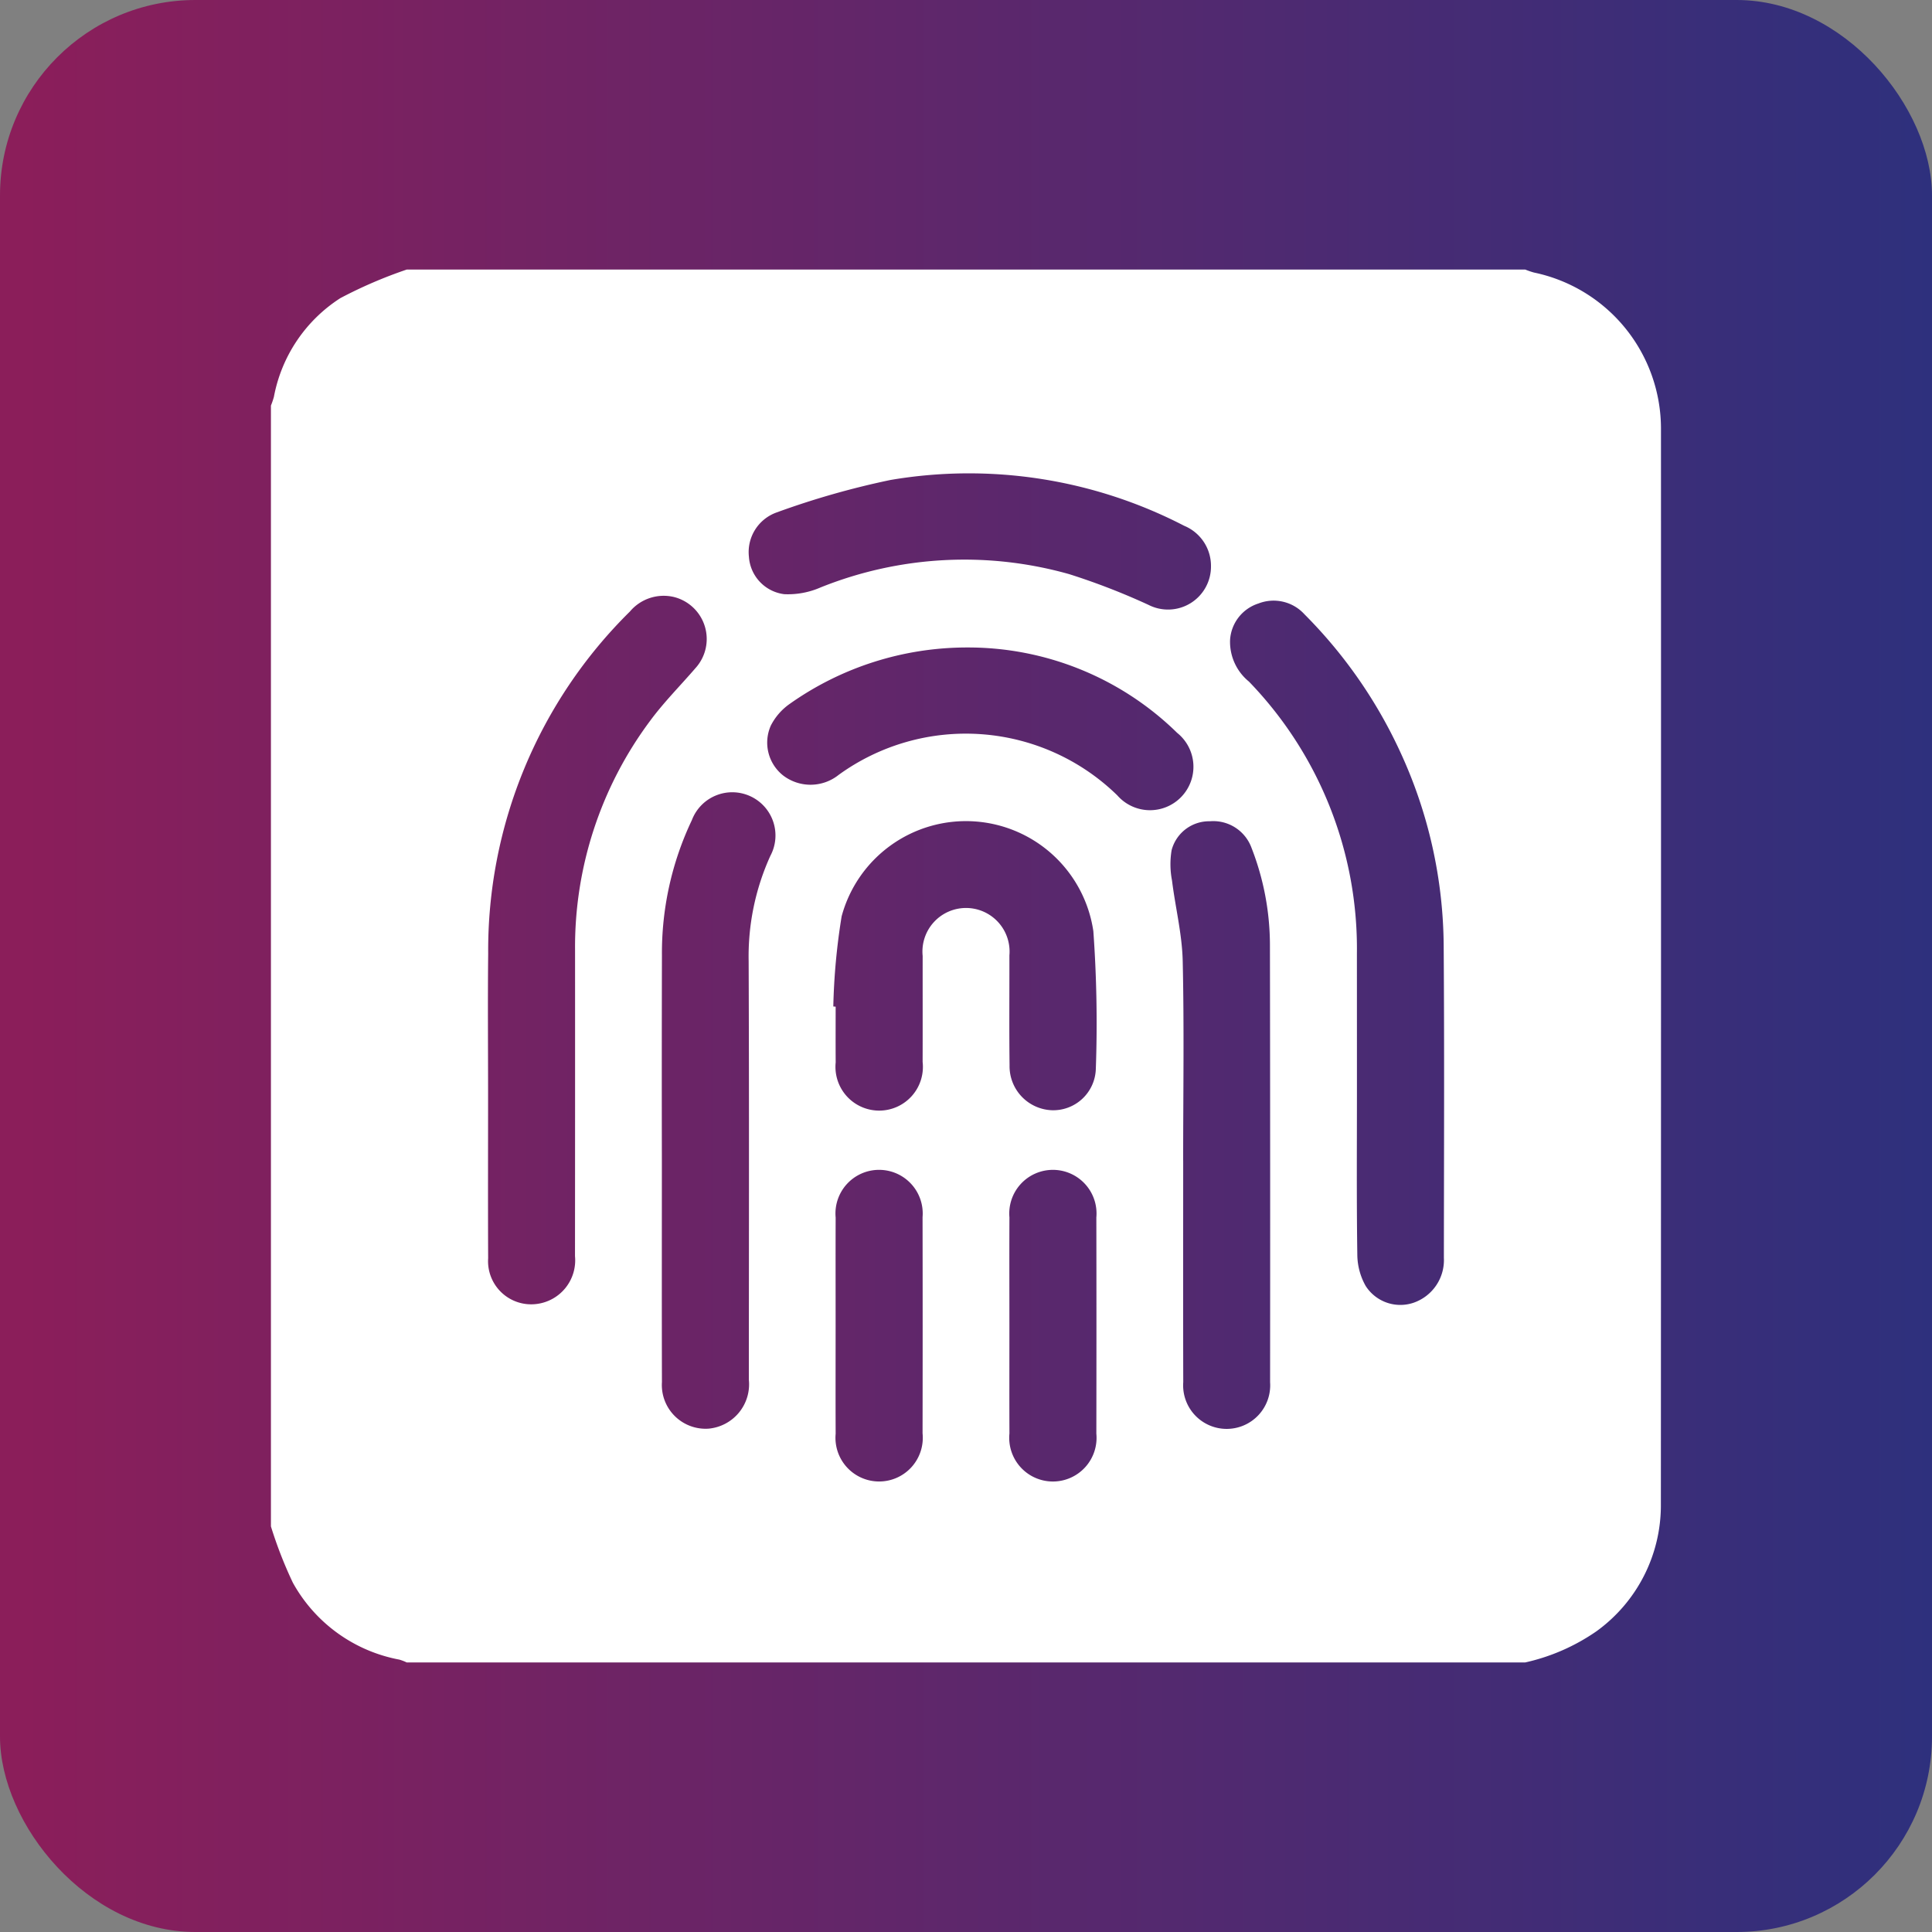
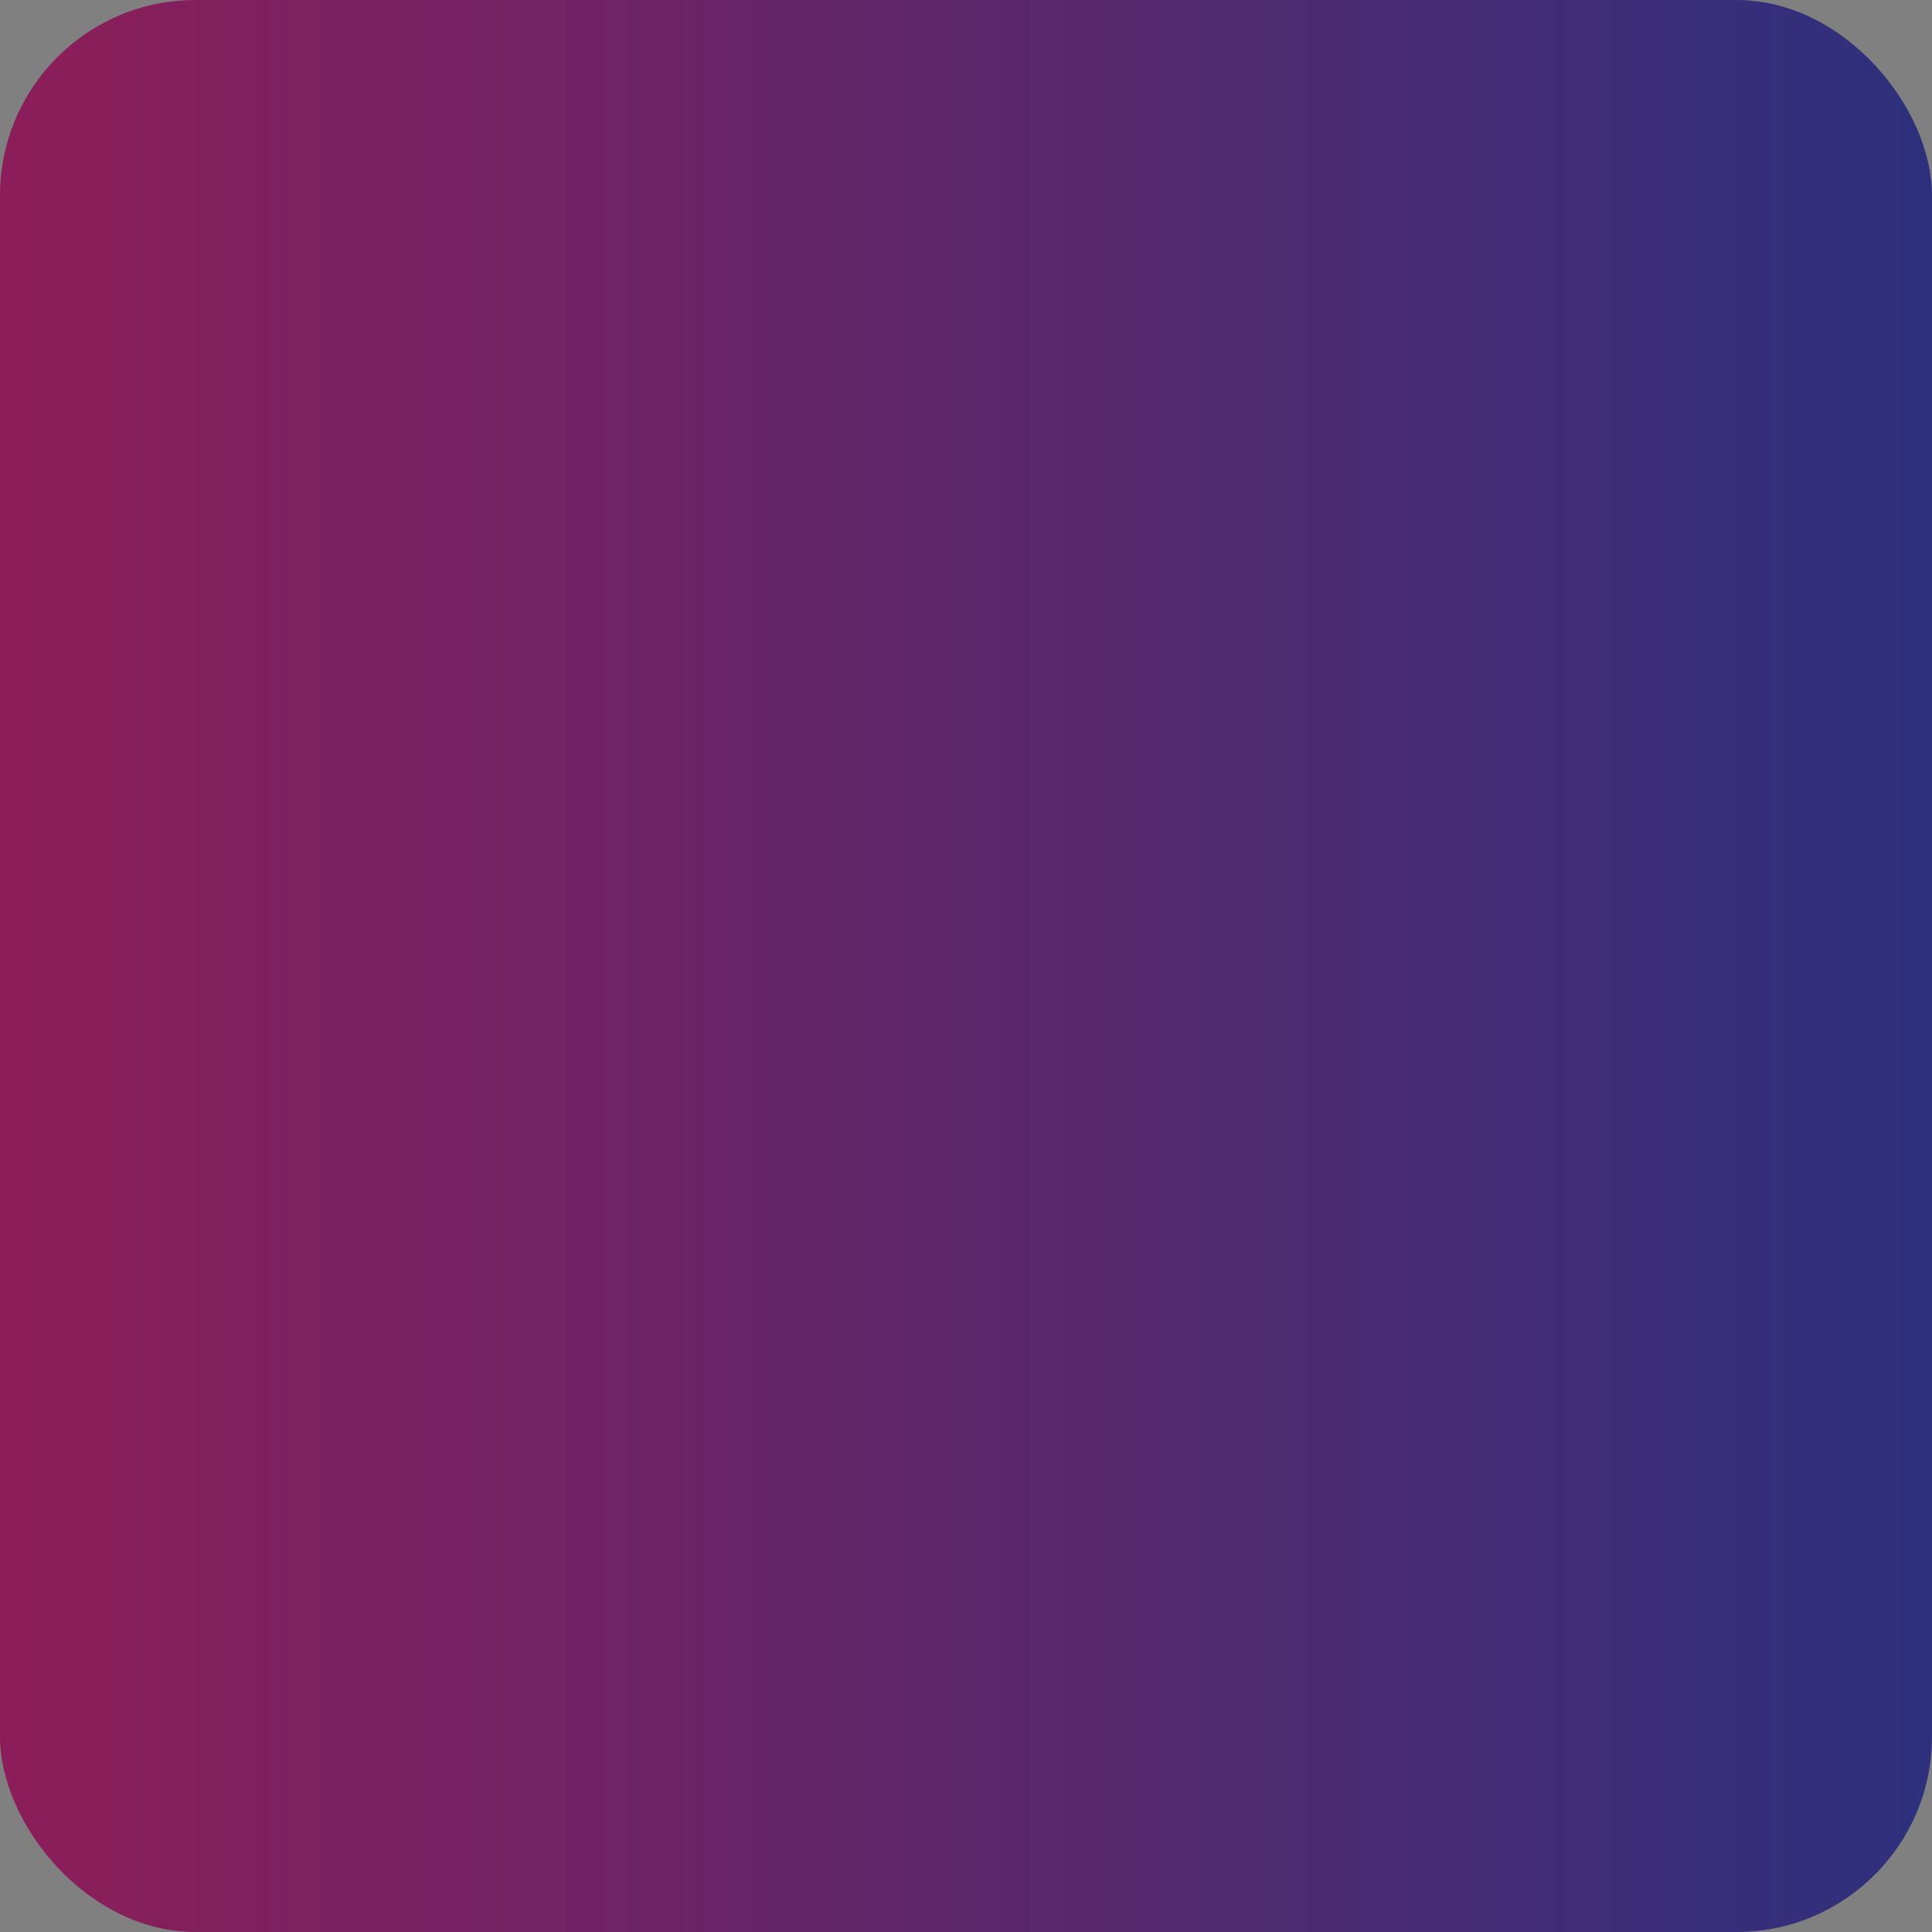
<svg xmlns="http://www.w3.org/2000/svg" id="f5477ecb-3e60-4d4a-9dc3-d2898b0bfac7" data-name="Layer 1" viewBox="0 0 60 60">
  <rect x="0" y="0" width="60" height="60" fill="#808080" stroke="none" />
  <defs>
    <style>.f839d062-8b1f-4f96-b122-9a8111e68977{fill:url(#a00b9c09-1742-4ea6-9548-3f0911c7d7b4);}.b8150954-f6a8-4e45-9568-9850be8dd5ab{fill:#fff;}</style>
    <linearGradient id="a00b9c09-1742-4ea6-9548-3f0911c7d7b4" y1="30" x2="60" y2="30" gradientUnits="userSpaceOnUse">
      <stop offset="0.012" stop-color="#8b1e5a" />
      <stop offset="1" stop-color="#2e307d" />
    </linearGradient>
  </defs>
  <rect class="f839d062-8b1f-4f96-b122-9a8111e68977" width="60" height="60" rx="6.07" />
-   <path class="b8150954-f6a8-4e45-9568-9850be8dd5ab" d="M47.37,51.628H12.63a1.578,1.578,0,0,0-.227-.087,4.784,4.784,0,0,1-3.308-2.389A13.166,13.166,0,0,1,8.414,47.404V12.596a2.599,2.599,0,0,0,.092-.27A4.664,4.664,0,0,1,10.568,9.26a14.101,14.101,0,0,1,2.062-.888H47.37a2.45,2.45,0,0,0,.269.092,4.955,4.955,0,0,1,3.944,4.822q.004,16.714-.003,33.429A4.824,4.824,0,0,1,49.579,50.661,6.271,6.271,0,0,1,47.37,51.628ZM15.158,34.008c0,1.69-.006,3.379.002,5.069a1.339,1.339,0,0,0,1.507,1.419,1.365,1.365,0,0,0,1.19-1.485q.004-4.752.002-9.504a11.744,11.744,0,0,1,2.334-7.125c.424-.575.934-1.086,1.402-1.629A1.345,1.345,0,0,0,20.928,18.54a1.372,1.372,0,0,0-1.367.453,14.777,14.777,0,0,0-4.4,10.622C15.145,31.079,15.158,32.543,15.158,34.008Zm26.983-.091c0,1.689-.013,3.379.012,5.068a2.004,2.004,0,0,0,.259.951,1.278,1.278,0,0,0,1.481.524,1.401,1.401,0,0,0,.948-1.398c.003-3.224.017-6.448-.006-9.672a14.544,14.544,0,0,0-1.351-6.042,14.839,14.839,0,0,0-2.972-4.27,1.296,1.296,0,0,0-1.43-.336,1.269,1.269,0,0,0-.881,1.131,1.593,1.593,0,0,0,.586,1.294,11.93,11.93,0,0,1,3.353,8.441Q42.141,31.762,42.141,33.916Zm-21.586,2.126c0,2.293-.004,4.586.002,6.879a1.359,1.359,0,0,0,1.45,1.446,1.383,1.383,0,0,0,1.249-1.522c.002-4.333.011-8.666-.006-12.998a7.543,7.543,0,0,1,.674-3.268,1.342,1.342,0,1,0-2.438-1.109,9.608,9.608,0,0,0-.929,4.2Q20.549,32.856,20.555,36.042Zm16.19-.001c0,2.294-.004,4.588.002,6.882a1.352,1.352,0,1,0,2.697.005q.006-6.776-.005-13.552a8.339,8.339,0,0,0-.573-3.049,1.264,1.264,0,0,0-1.291-.823,1.205,1.205,0,0,0-1.189.896,2.652,2.652,0,0,0,.012.945c.103.832.312,1.659.332,2.491C36.777,31.903,36.744,33.972,36.744,36.041Zm-10.866-4.785.073.006c0,.577-.003,1.154.001,1.73a1.358,1.358,0,1,0,2.7-.014c.003-1.097-0-2.195.001-3.292a1.353,1.353,0,1,1,2.694-.018c.002,1.139-.009,2.279.005,3.418a1.367,1.367,0,0,0,1.303,1.392A1.323,1.323,0,0,0,34.031,33.216a39.948,39.948,0,0,0-.076-4.297,3.999,3.999,0,0,0-7.817-.463A20.138,20.138,0,0,0,25.879,31.256ZM37.608,17.586a1.346,1.346,0,0,0-.834-1.258,14.537,14.537,0,0,0-9.119-1.422,25.526,25.526,0,0,0-3.546,1.012,1.307,1.307,0,0,0-.851,1.369,1.255,1.255,0,0,0,1.098,1.166,2.53,2.53,0,0,0,1.128-.21,11.978,11.978,0,0,1,7.719-.413,21.108,21.108,0,0,1,2.465.955A1.334,1.334,0,0,0,37.608,17.586Zm-7.573,2.522a9.531,9.531,0,0,0-5.534,1.769,1.844,1.844,0,0,0-.562.656,1.3,1.3,0,0,0,.39,1.556,1.4,1.4,0,0,0,1.717-.025,6.731,6.731,0,0,1,8.654.638,1.349,1.349,0,1,0,1.858-1.942A9.27,9.27,0,0,0,30.035,20.108ZM25.951,41.15c0,1.126-.004,2.252.001,3.377a1.356,1.356,0,1,0,2.699-.013q.006-3.356-0-6.713a1.355,1.355,0,1,0-2.699.013C25.948,38.926,25.951,40.038,25.951,41.15Zm5.397.035c0,1.112-.003,2.224.001,3.335a1.356,1.356,0,1,0,2.699.002q.006-3.356 0-6.713a1.355,1.355,0,1,0-2.699-.002C31.344,38.933,31.348,40.059,31.348,41.184Z" />
</svg>